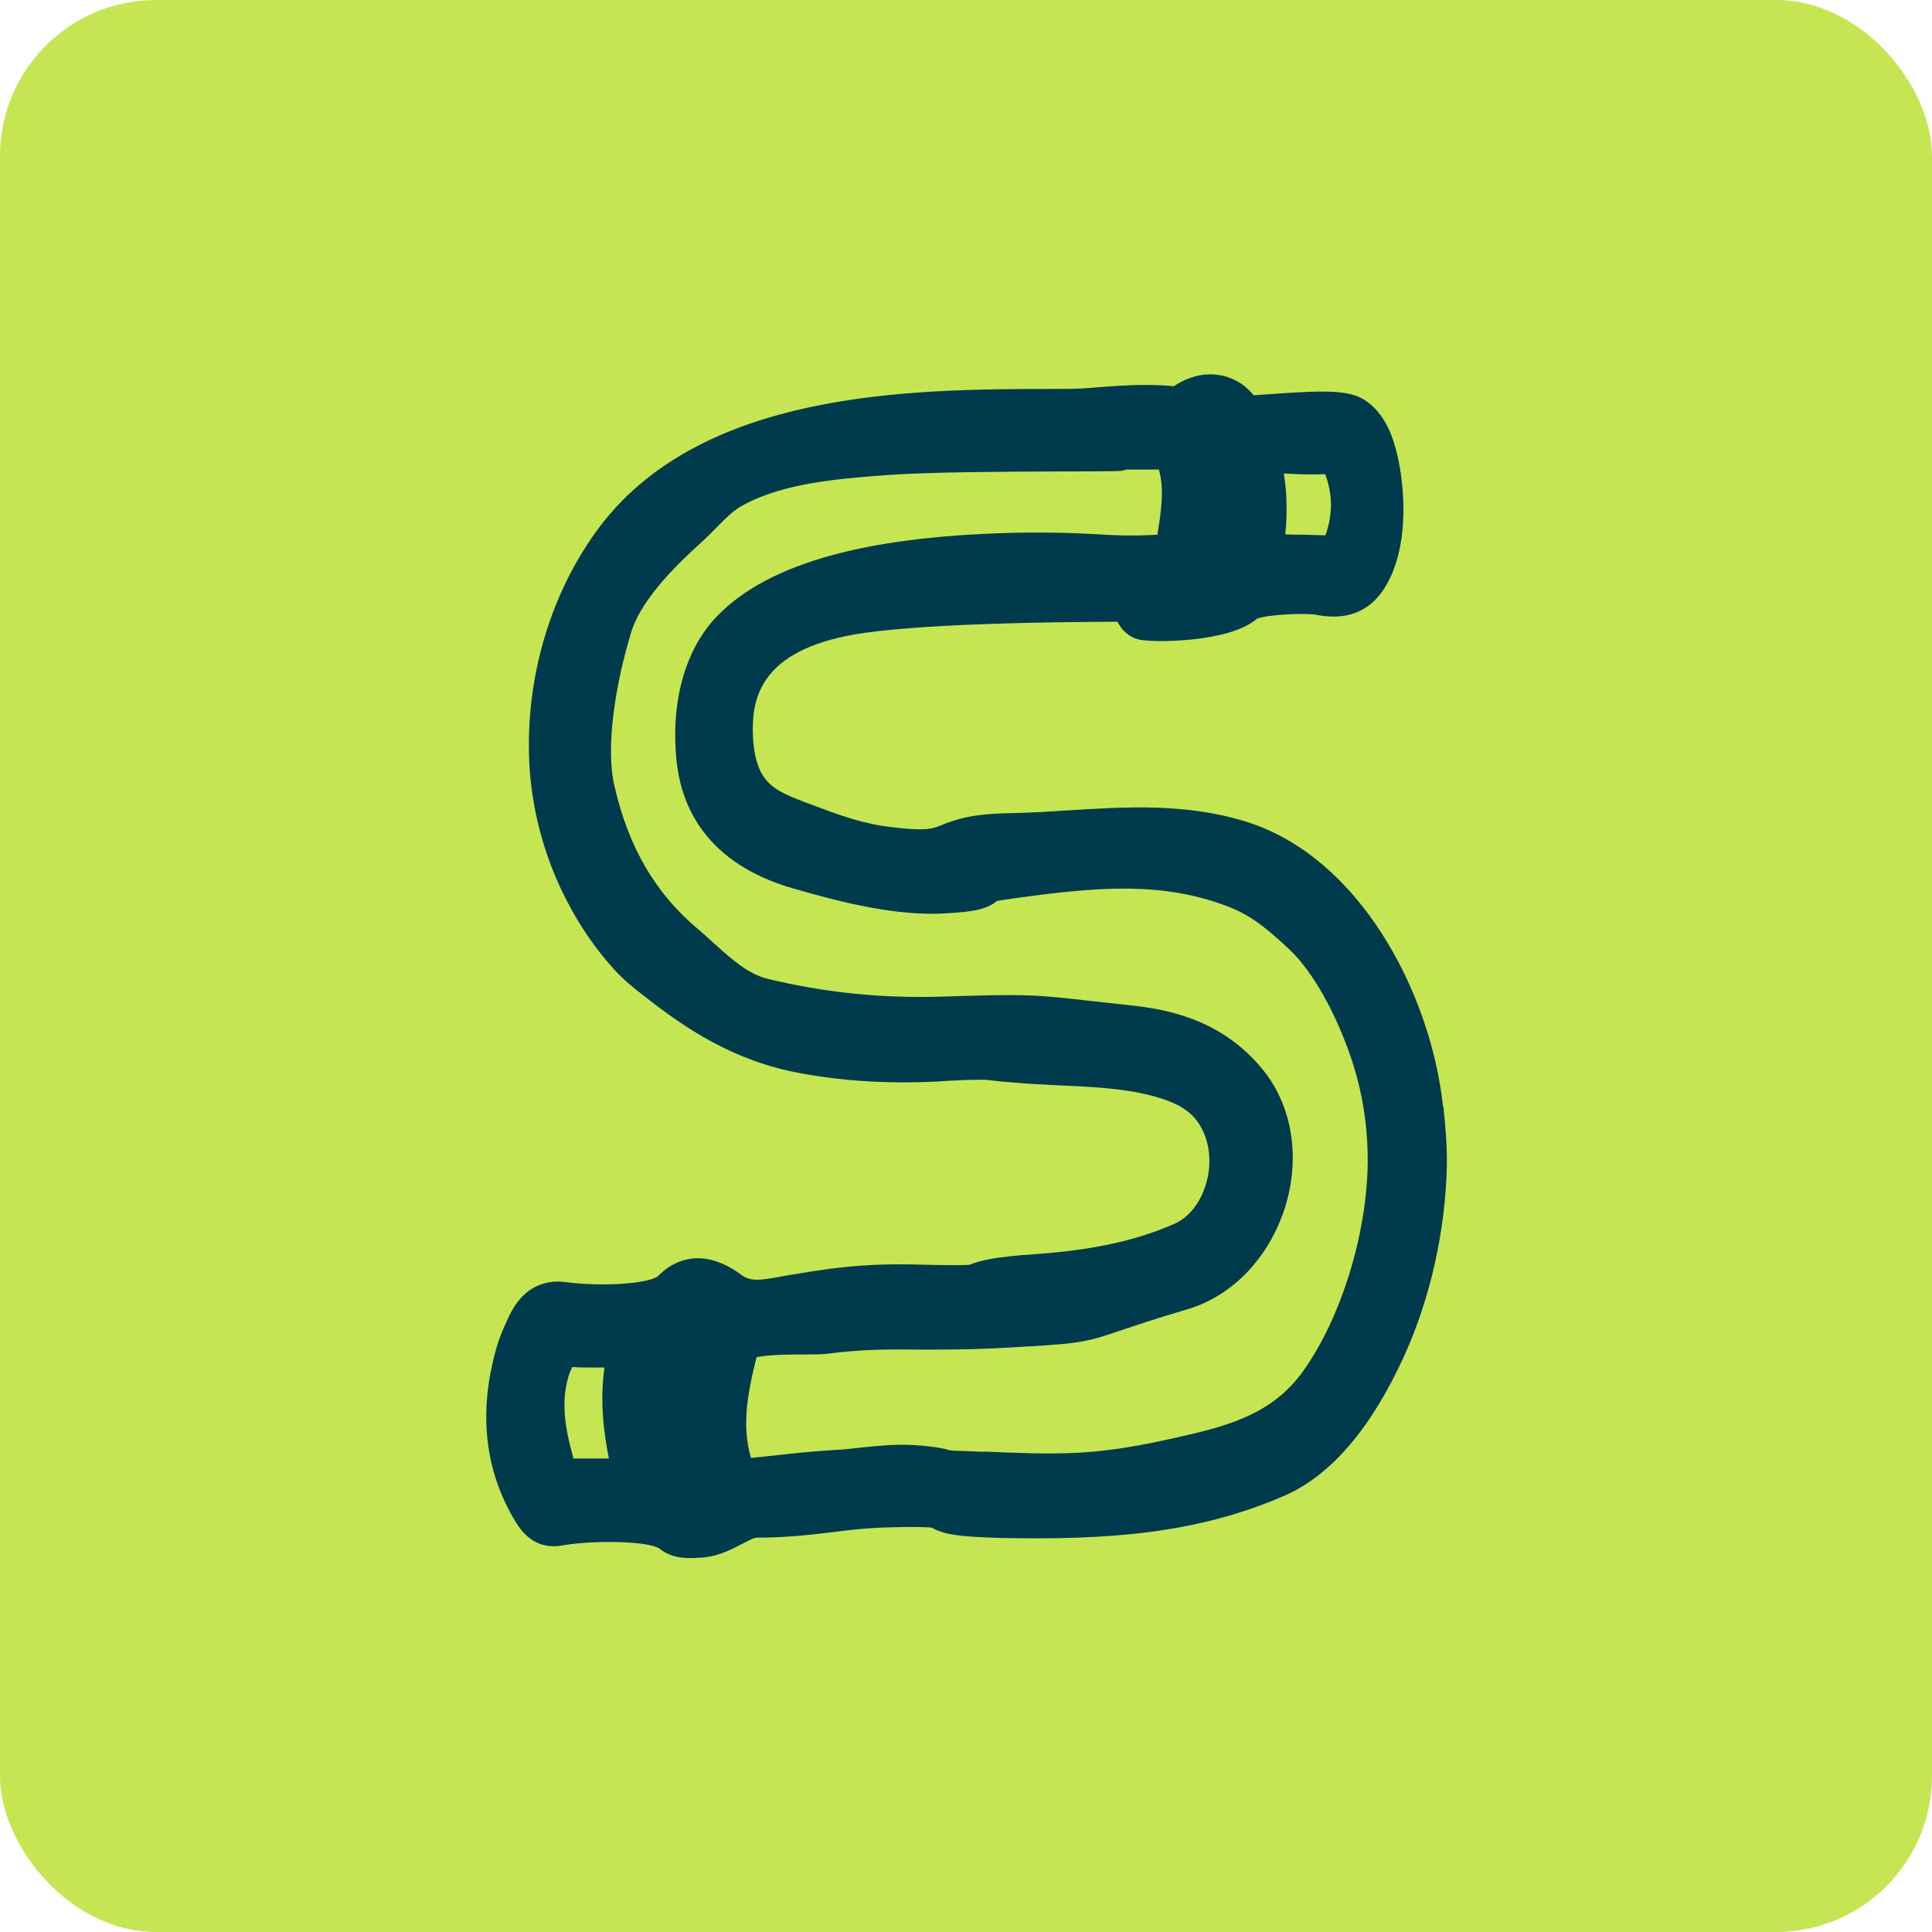
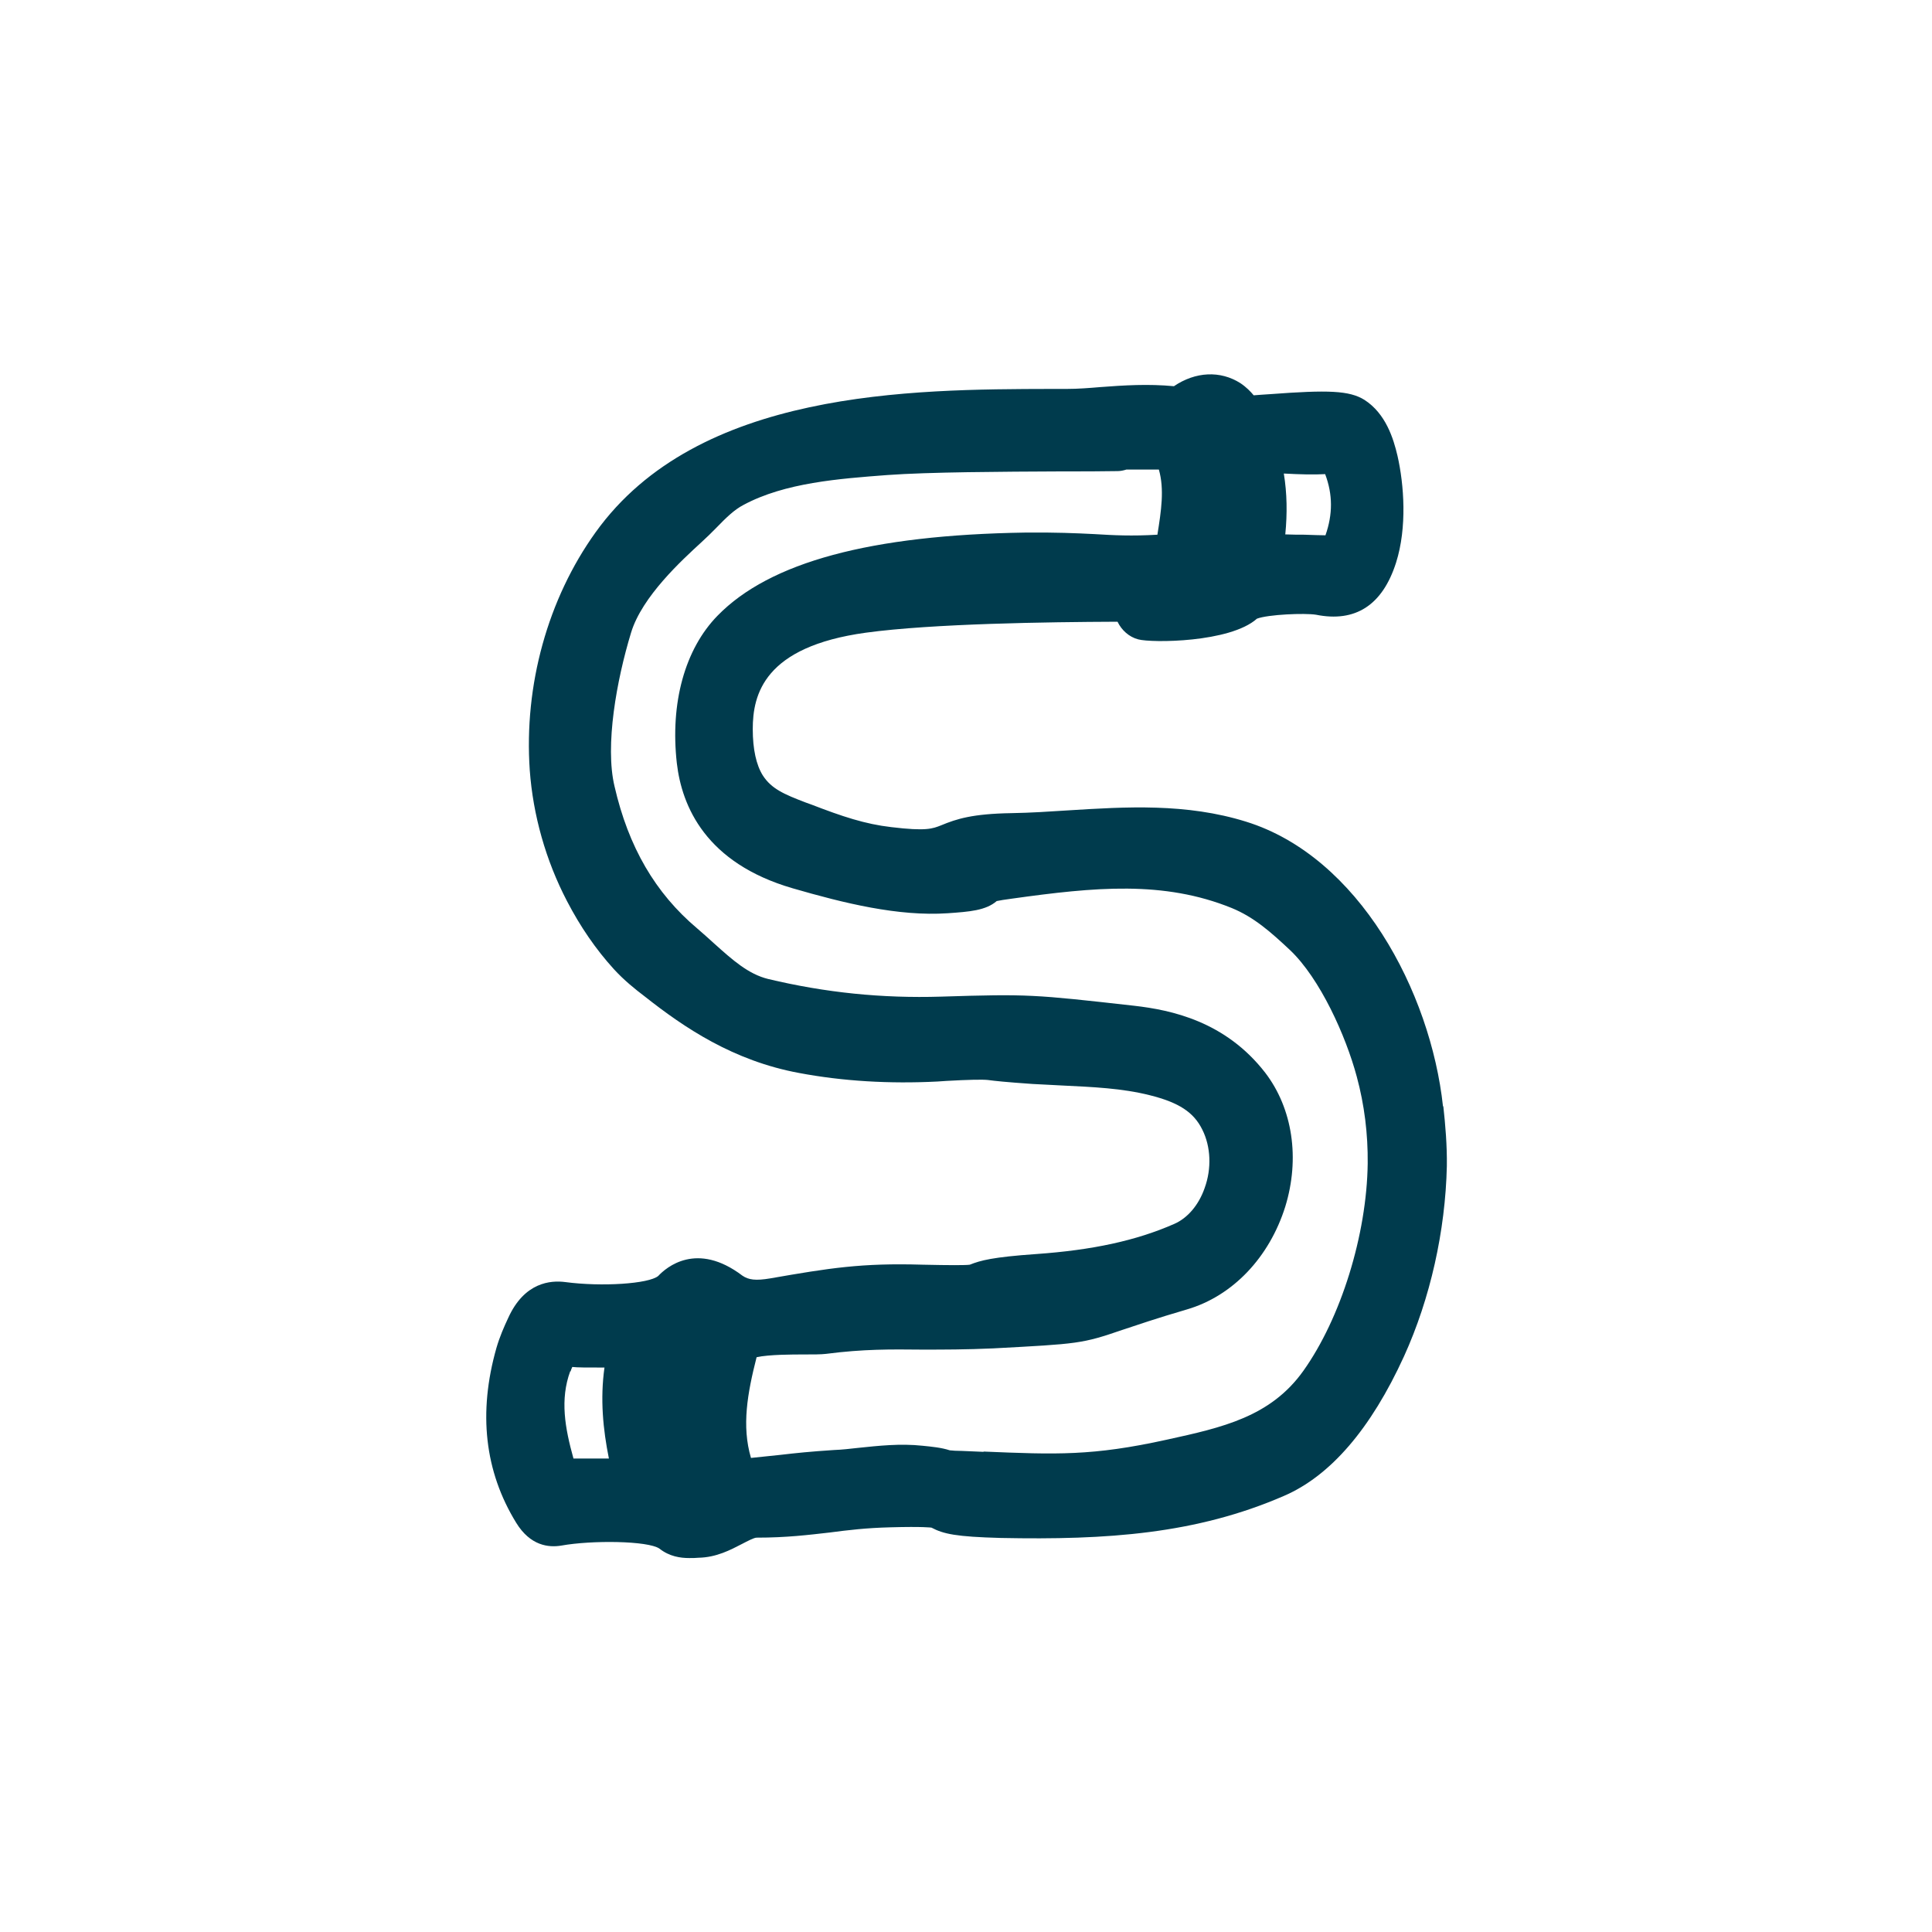
<svg xmlns="http://www.w3.org/2000/svg" width="88" height="88" viewBox="0 0 88 88" fill="none">
-   <rect width="88" height="88" rx="7.11" fill="#C5E552" />
-   <path d="M25.986 62.471C26.013 62.387 26.04 62.318 26.067 62.263C26.296 62.29 26.686 62.29 27.533 62.29C27.332 63.718 27.466 65.104 27.735 66.435C27.116 66.435 26.565 66.435 26.121 66.435C25.731 65.035 25.502 63.746 25.973 62.457M44.807 66.13L43.825 66.088C43.583 66.088 43.395 66.074 43.26 66.06C42.884 65.936 42.44 65.894 42.023 65.852C41 65.742 40.018 65.852 39.076 65.95C38.713 65.991 38.35 66.033 37.987 66.046C36.91 66.116 36.251 66.185 35.538 66.268C35.135 66.31 34.717 66.351 34.206 66.407C33.776 64.951 34.045 63.455 34.462 61.819C35.027 61.694 36.13 61.694 36.587 61.694C37.045 61.694 37.408 61.694 37.623 61.667C39.332 61.445 40.57 61.459 41.996 61.473C42.978 61.473 44 61.473 45.238 61.417C49.126 61.209 49.274 61.209 51.13 60.572C51.763 60.364 52.637 60.059 54.063 59.643C56.148 59.033 57.817 57.273 58.543 54.958C59.216 52.768 58.88 50.495 57.628 48.86C55.812 46.517 53.35 46.004 51.655 45.81L49.893 45.616C47.081 45.297 46.852 45.27 42.87 45.395C40.166 45.478 37.596 45.214 34.986 44.591C34.085 44.369 33.372 43.731 32.538 42.983C32.282 42.747 32.013 42.512 31.758 42.29C29.847 40.682 28.623 38.575 27.991 35.817C27.547 33.96 28.085 30.98 28.744 28.818C29.242 27.168 31.072 25.505 31.946 24.701C32.188 24.479 32.417 24.258 32.632 24.036C33.063 23.592 33.439 23.218 33.87 22.996C35.753 21.984 38.229 21.804 40.408 21.638C42.319 21.499 45.628 21.485 48.305 21.472C49.287 21.472 50.189 21.472 50.902 21.458C51.036 21.458 51.171 21.43 51.305 21.388C51.79 21.388 52.314 21.388 52.785 21.388C53.041 22.289 52.893 23.26 52.718 24.355C51.547 24.424 50.74 24.382 49.839 24.327C49.005 24.285 48.063 24.244 46.691 24.258C39.655 24.368 35.067 25.602 32.686 28.041C31.193 29.566 30.52 32.019 30.829 34.764C31.058 36.732 32.148 39.31 36.103 40.46C38.444 41.139 40.919 41.749 43.166 41.597C44.162 41.528 44.901 41.472 45.399 41.042C45.534 41.015 45.763 40.973 46.099 40.931C49.866 40.405 53 40.1 56.108 41.361C57.117 41.777 57.87 42.442 58.758 43.274C60.131 44.577 61.301 47.182 61.799 49.04C62.149 50.329 62.31 51.659 62.297 52.99C62.256 56.247 61.072 60.045 59.364 62.443C57.87 64.536 55.678 65.021 53.148 65.575C49.758 66.324 48.103 66.254 44.794 66.116M60.359 21.596C60.709 22.525 60.709 23.426 60.373 24.382C60.157 24.382 59.808 24.368 59.404 24.355C59.175 24.355 58.866 24.355 58.543 24.341C58.637 23.384 58.624 22.47 58.476 21.569C59.243 21.61 59.848 21.624 60.346 21.596M65.727 50.398C65.162 45.159 61.893 39.019 56.754 37.425C54.036 36.579 51.292 36.746 48.642 36.912C47.781 36.968 46.933 37.023 46.085 37.037C44.296 37.065 43.57 37.3 42.87 37.591C42.48 37.744 42.197 37.868 40.596 37.674C39.399 37.536 38.363 37.189 36.964 36.649L36.695 36.552C35.713 36.177 35.135 35.928 34.744 35.318C34.448 34.847 34.287 34.126 34.287 33.211C34.287 31.631 34.798 29.455 39.44 28.818C42.48 28.402 47.781 28.332 50.807 28.319C50.834 28.319 50.875 28.319 50.902 28.319C51.09 28.707 51.426 29.012 51.843 29.122C52.449 29.289 56.027 29.275 57.252 28.18C57.763 27.986 59.431 27.917 59.942 28C61.732 28.36 62.969 27.57 63.588 25.63C64.099 24.022 63.951 22.068 63.655 20.765C63.467 19.961 63.117 18.838 62.149 18.214C61.462 17.785 60.48 17.757 57.884 17.951C57.588 17.965 57.319 17.993 57.104 18.006C56.969 17.84 56.767 17.632 56.498 17.452C55.583 16.87 54.453 16.925 53.471 17.591C52.301 17.48 51.198 17.549 50.108 17.632C49.61 17.674 49.099 17.715 48.588 17.715C48.547 17.715 48.507 17.715 48.467 17.715H47.915C41.498 17.729 31.785 17.757 27.13 24.244C24.95 27.279 23.861 31.215 24.13 35.083C24.278 37.12 24.856 39.185 25.825 41.042C26.43 42.207 27.143 43.246 27.964 44.147C28.421 44.646 28.919 45.048 29.377 45.395C31.166 46.808 33.399 48.319 36.399 48.873C38.39 49.248 40.516 49.373 42.695 49.262L43.112 49.234C44.117 49.178 44.745 49.165 44.996 49.192C45.305 49.234 45.816 49.289 47.027 49.373C47.471 49.4 47.915 49.414 48.359 49.442C49.772 49.511 51.103 49.566 52.368 49.885C53.7 50.218 54.373 50.661 54.763 51.452C55.153 52.228 55.193 53.226 54.87 54.113C54.601 54.889 54.09 55.485 53.485 55.748C51.749 56.511 49.758 56.94 47.202 57.12C45.211 57.259 44.659 57.411 44.175 57.605C44 57.633 43.274 57.633 42.023 57.605C39.238 57.522 37.785 57.758 35.081 58.229C34.422 58.34 34.099 58.298 33.816 58.105C31.731 56.524 30.345 57.73 29.982 58.118C29.551 58.479 27.399 58.617 25.744 58.396C25.085 58.312 23.888 58.396 23.148 60.031C22.959 60.433 22.758 60.89 22.61 61.403C21.775 64.342 22.071 67.017 23.511 69.359C24.157 70.412 24.991 70.496 25.569 70.399C26.955 70.149 29.511 70.177 30.036 70.537C30.493 70.898 30.991 70.967 31.395 70.967C31.543 70.967 31.69 70.967 31.811 70.953C32.632 70.939 33.278 70.593 33.789 70.329C34.031 70.205 34.341 70.038 34.462 70.038C35.834 70.038 36.83 69.913 37.798 69.803C38.646 69.692 39.453 69.595 40.556 69.567C42.05 69.525 42.413 69.581 42.426 69.581C42.978 69.872 43.543 69.997 45.588 70.052C50.431 70.149 54.48 69.872 58.476 68.139C60.602 67.225 62.445 65.076 63.951 61.778C65.149 59.144 65.835 56.067 65.902 53.115C65.915 52.172 65.835 51.244 65.741 50.384" fill="#003B4D" />
+   <path d="M25.986 62.471C26.013 62.387 26.04 62.318 26.067 62.263C26.296 62.29 26.686 62.29 27.533 62.29C27.332 63.718 27.466 65.104 27.735 66.435C27.116 66.435 26.565 66.435 26.121 66.435C25.731 65.035 25.502 63.746 25.973 62.457M44.807 66.13L43.825 66.088C43.583 66.088 43.395 66.074 43.26 66.06C42.884 65.936 42.44 65.894 42.023 65.852C41 65.742 40.018 65.852 39.076 65.95C38.713 65.991 38.35 66.033 37.987 66.046C36.91 66.116 36.251 66.185 35.538 66.268C35.135 66.31 34.717 66.351 34.206 66.407C33.776 64.951 34.045 63.455 34.462 61.819C35.027 61.694 36.13 61.694 36.587 61.694C37.045 61.694 37.408 61.694 37.623 61.667C39.332 61.445 40.57 61.459 41.996 61.473C42.978 61.473 44 61.473 45.238 61.417C49.126 61.209 49.274 61.209 51.13 60.572C51.763 60.364 52.637 60.059 54.063 59.643C56.148 59.033 57.817 57.273 58.543 54.958C59.216 52.768 58.88 50.495 57.628 48.86C55.812 46.517 53.35 46.004 51.655 45.81C47.081 45.297 46.852 45.27 42.87 45.395C40.166 45.478 37.596 45.214 34.986 44.591C34.085 44.369 33.372 43.731 32.538 42.983C32.282 42.747 32.013 42.512 31.758 42.29C29.847 40.682 28.623 38.575 27.991 35.817C27.547 33.96 28.085 30.98 28.744 28.818C29.242 27.168 31.072 25.505 31.946 24.701C32.188 24.479 32.417 24.258 32.632 24.036C33.063 23.592 33.439 23.218 33.87 22.996C35.753 21.984 38.229 21.804 40.408 21.638C42.319 21.499 45.628 21.485 48.305 21.472C49.287 21.472 50.189 21.472 50.902 21.458C51.036 21.458 51.171 21.43 51.305 21.388C51.79 21.388 52.314 21.388 52.785 21.388C53.041 22.289 52.893 23.26 52.718 24.355C51.547 24.424 50.74 24.382 49.839 24.327C49.005 24.285 48.063 24.244 46.691 24.258C39.655 24.368 35.067 25.602 32.686 28.041C31.193 29.566 30.52 32.019 30.829 34.764C31.058 36.732 32.148 39.31 36.103 40.46C38.444 41.139 40.919 41.749 43.166 41.597C44.162 41.528 44.901 41.472 45.399 41.042C45.534 41.015 45.763 40.973 46.099 40.931C49.866 40.405 53 40.1 56.108 41.361C57.117 41.777 57.87 42.442 58.758 43.274C60.131 44.577 61.301 47.182 61.799 49.04C62.149 50.329 62.31 51.659 62.297 52.99C62.256 56.247 61.072 60.045 59.364 62.443C57.87 64.536 55.678 65.021 53.148 65.575C49.758 66.324 48.103 66.254 44.794 66.116M60.359 21.596C60.709 22.525 60.709 23.426 60.373 24.382C60.157 24.382 59.808 24.368 59.404 24.355C59.175 24.355 58.866 24.355 58.543 24.341C58.637 23.384 58.624 22.47 58.476 21.569C59.243 21.61 59.848 21.624 60.346 21.596M65.727 50.398C65.162 45.159 61.893 39.019 56.754 37.425C54.036 36.579 51.292 36.746 48.642 36.912C47.781 36.968 46.933 37.023 46.085 37.037C44.296 37.065 43.57 37.3 42.87 37.591C42.48 37.744 42.197 37.868 40.596 37.674C39.399 37.536 38.363 37.189 36.964 36.649L36.695 36.552C35.713 36.177 35.135 35.928 34.744 35.318C34.448 34.847 34.287 34.126 34.287 33.211C34.287 31.631 34.798 29.455 39.44 28.818C42.48 28.402 47.781 28.332 50.807 28.319C50.834 28.319 50.875 28.319 50.902 28.319C51.09 28.707 51.426 29.012 51.843 29.122C52.449 29.289 56.027 29.275 57.252 28.18C57.763 27.986 59.431 27.917 59.942 28C61.732 28.36 62.969 27.57 63.588 25.63C64.099 24.022 63.951 22.068 63.655 20.765C63.467 19.961 63.117 18.838 62.149 18.214C61.462 17.785 60.48 17.757 57.884 17.951C57.588 17.965 57.319 17.993 57.104 18.006C56.969 17.84 56.767 17.632 56.498 17.452C55.583 16.87 54.453 16.925 53.471 17.591C52.301 17.48 51.198 17.549 50.108 17.632C49.61 17.674 49.099 17.715 48.588 17.715C48.547 17.715 48.507 17.715 48.467 17.715H47.915C41.498 17.729 31.785 17.757 27.13 24.244C24.95 27.279 23.861 31.215 24.13 35.083C24.278 37.12 24.856 39.185 25.825 41.042C26.43 42.207 27.143 43.246 27.964 44.147C28.421 44.646 28.919 45.048 29.377 45.395C31.166 46.808 33.399 48.319 36.399 48.873C38.39 49.248 40.516 49.373 42.695 49.262L43.112 49.234C44.117 49.178 44.745 49.165 44.996 49.192C45.305 49.234 45.816 49.289 47.027 49.373C47.471 49.4 47.915 49.414 48.359 49.442C49.772 49.511 51.103 49.566 52.368 49.885C53.7 50.218 54.373 50.661 54.763 51.452C55.153 52.228 55.193 53.226 54.87 54.113C54.601 54.889 54.09 55.485 53.485 55.748C51.749 56.511 49.758 56.94 47.202 57.12C45.211 57.259 44.659 57.411 44.175 57.605C44 57.633 43.274 57.633 42.023 57.605C39.238 57.522 37.785 57.758 35.081 58.229C34.422 58.34 34.099 58.298 33.816 58.105C31.731 56.524 30.345 57.73 29.982 58.118C29.551 58.479 27.399 58.617 25.744 58.396C25.085 58.312 23.888 58.396 23.148 60.031C22.959 60.433 22.758 60.89 22.61 61.403C21.775 64.342 22.071 67.017 23.511 69.359C24.157 70.412 24.991 70.496 25.569 70.399C26.955 70.149 29.511 70.177 30.036 70.537C30.493 70.898 30.991 70.967 31.395 70.967C31.543 70.967 31.69 70.967 31.811 70.953C32.632 70.939 33.278 70.593 33.789 70.329C34.031 70.205 34.341 70.038 34.462 70.038C35.834 70.038 36.83 69.913 37.798 69.803C38.646 69.692 39.453 69.595 40.556 69.567C42.05 69.525 42.413 69.581 42.426 69.581C42.978 69.872 43.543 69.997 45.588 70.052C50.431 70.149 54.48 69.872 58.476 68.139C60.602 67.225 62.445 65.076 63.951 61.778C65.149 59.144 65.835 56.067 65.902 53.115C65.915 52.172 65.835 51.244 65.741 50.384" fill="#003B4D" />
</svg>